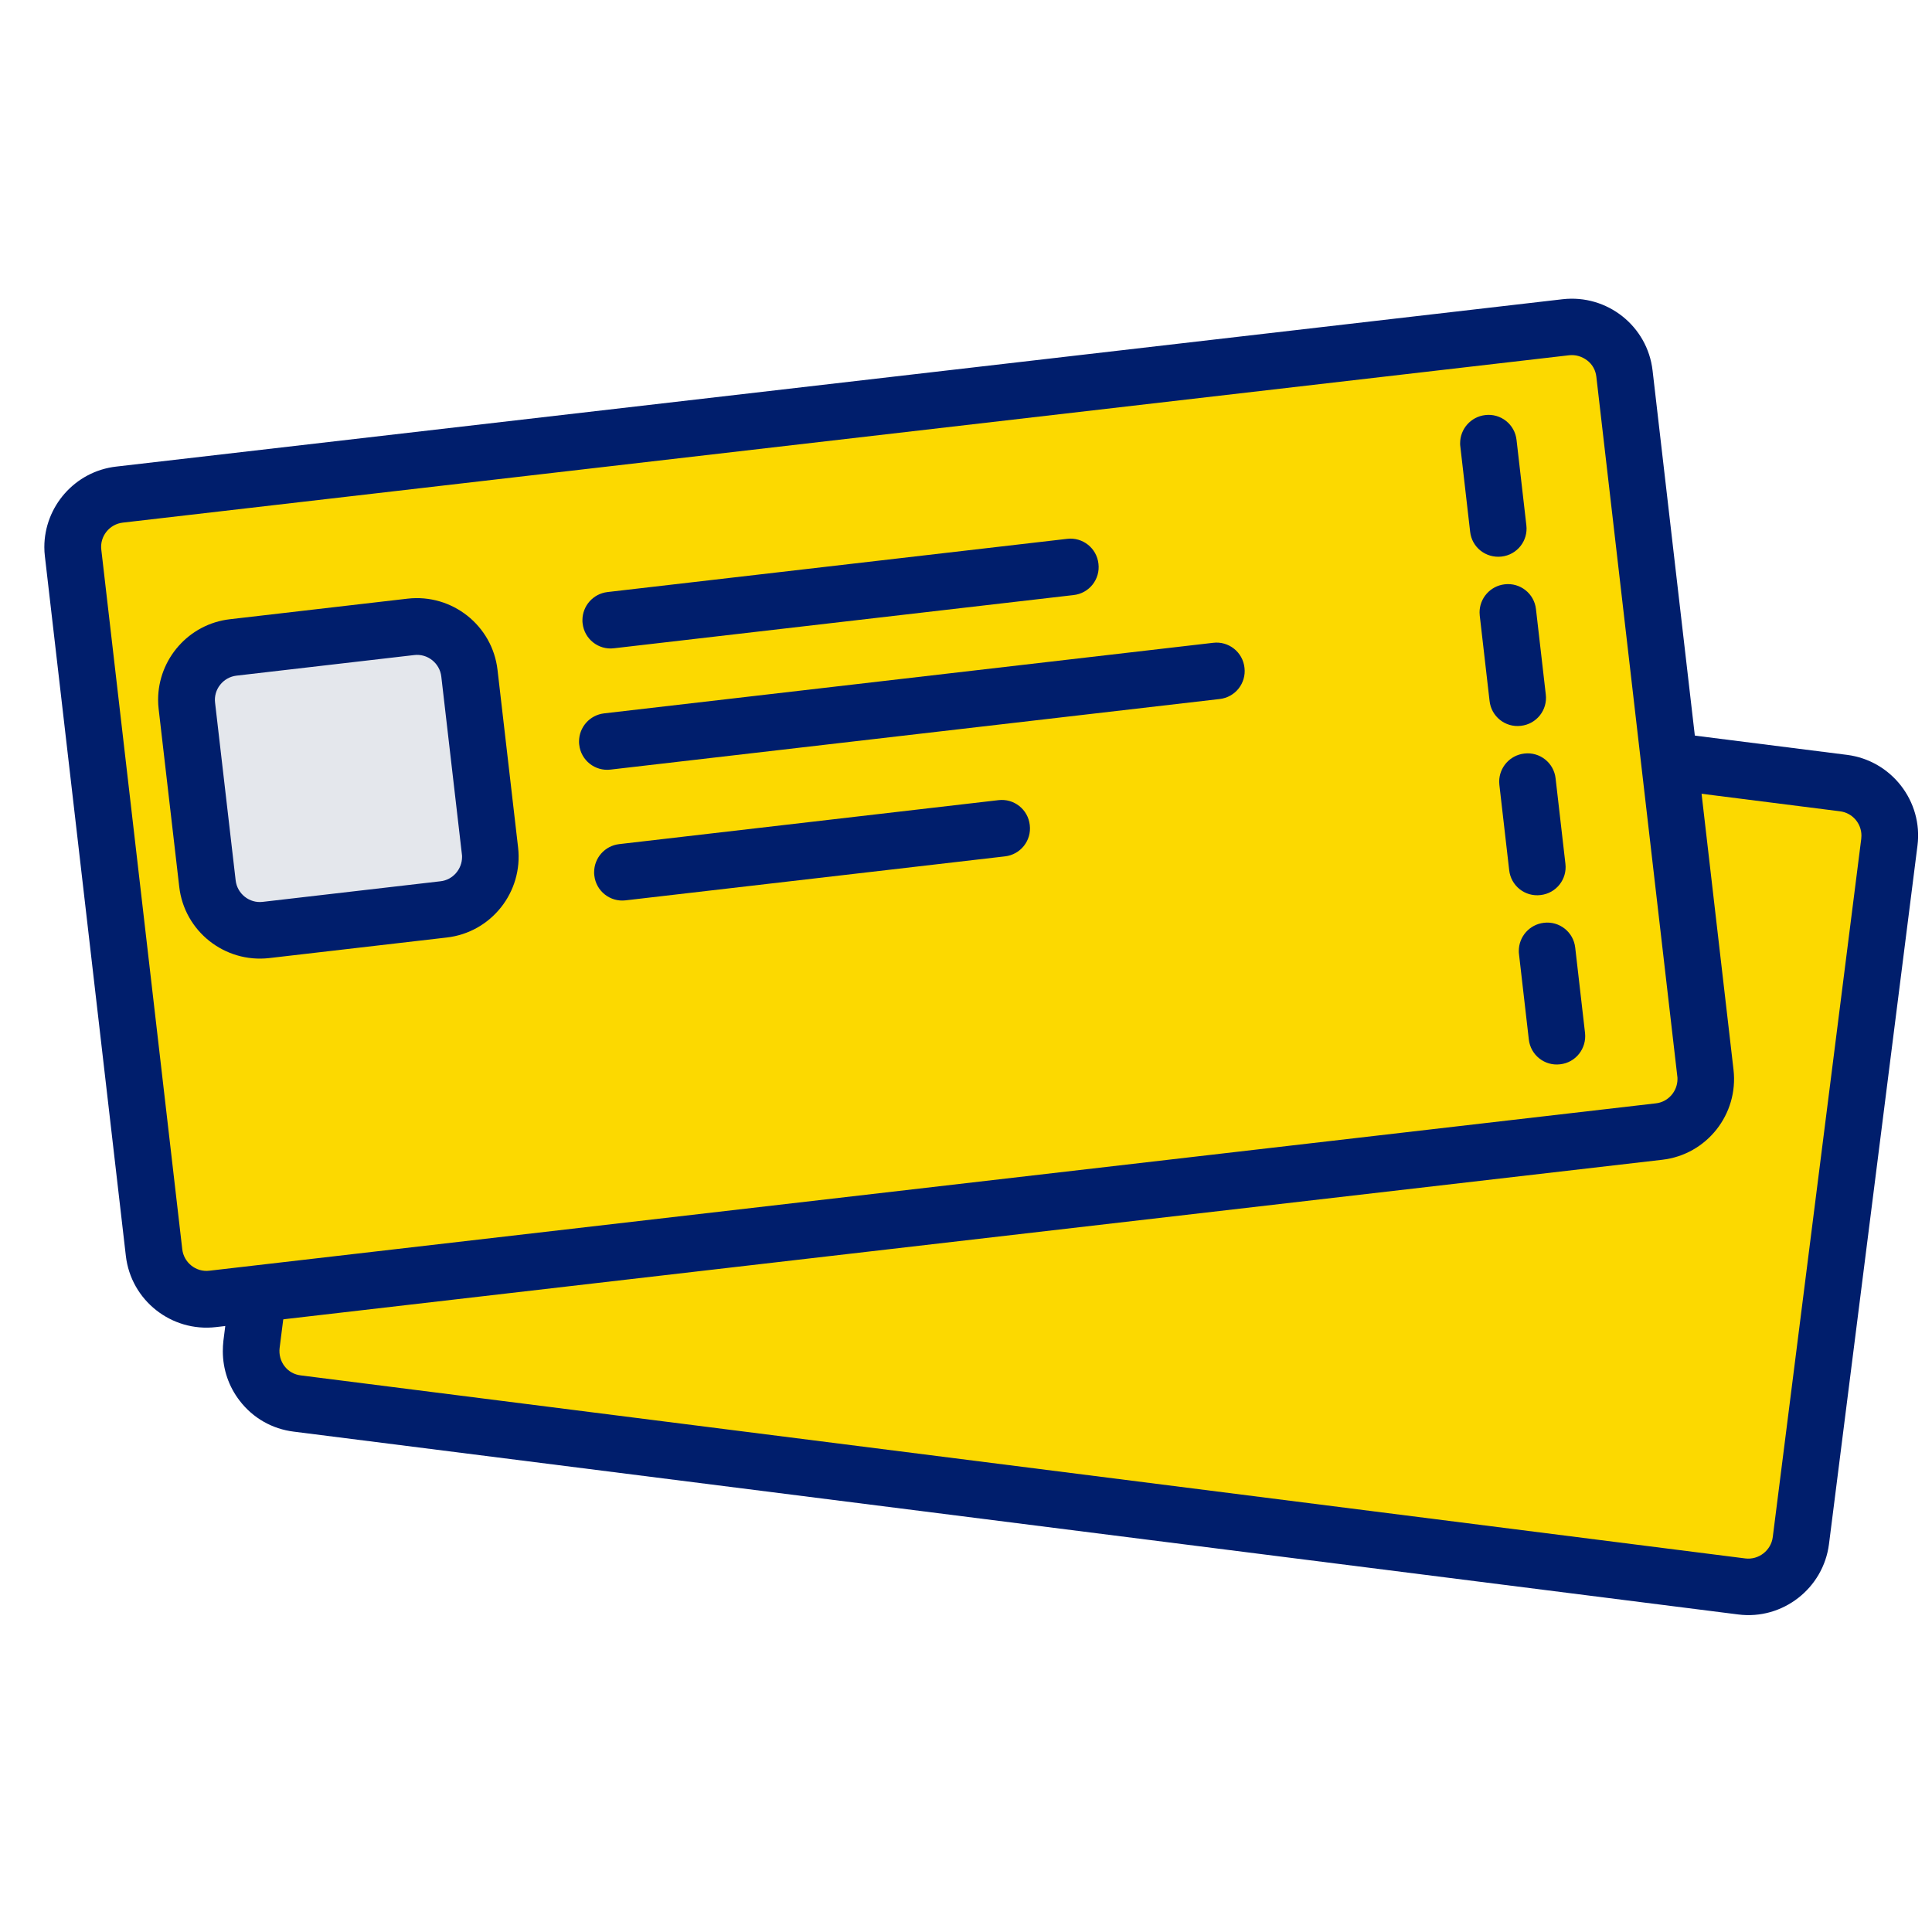
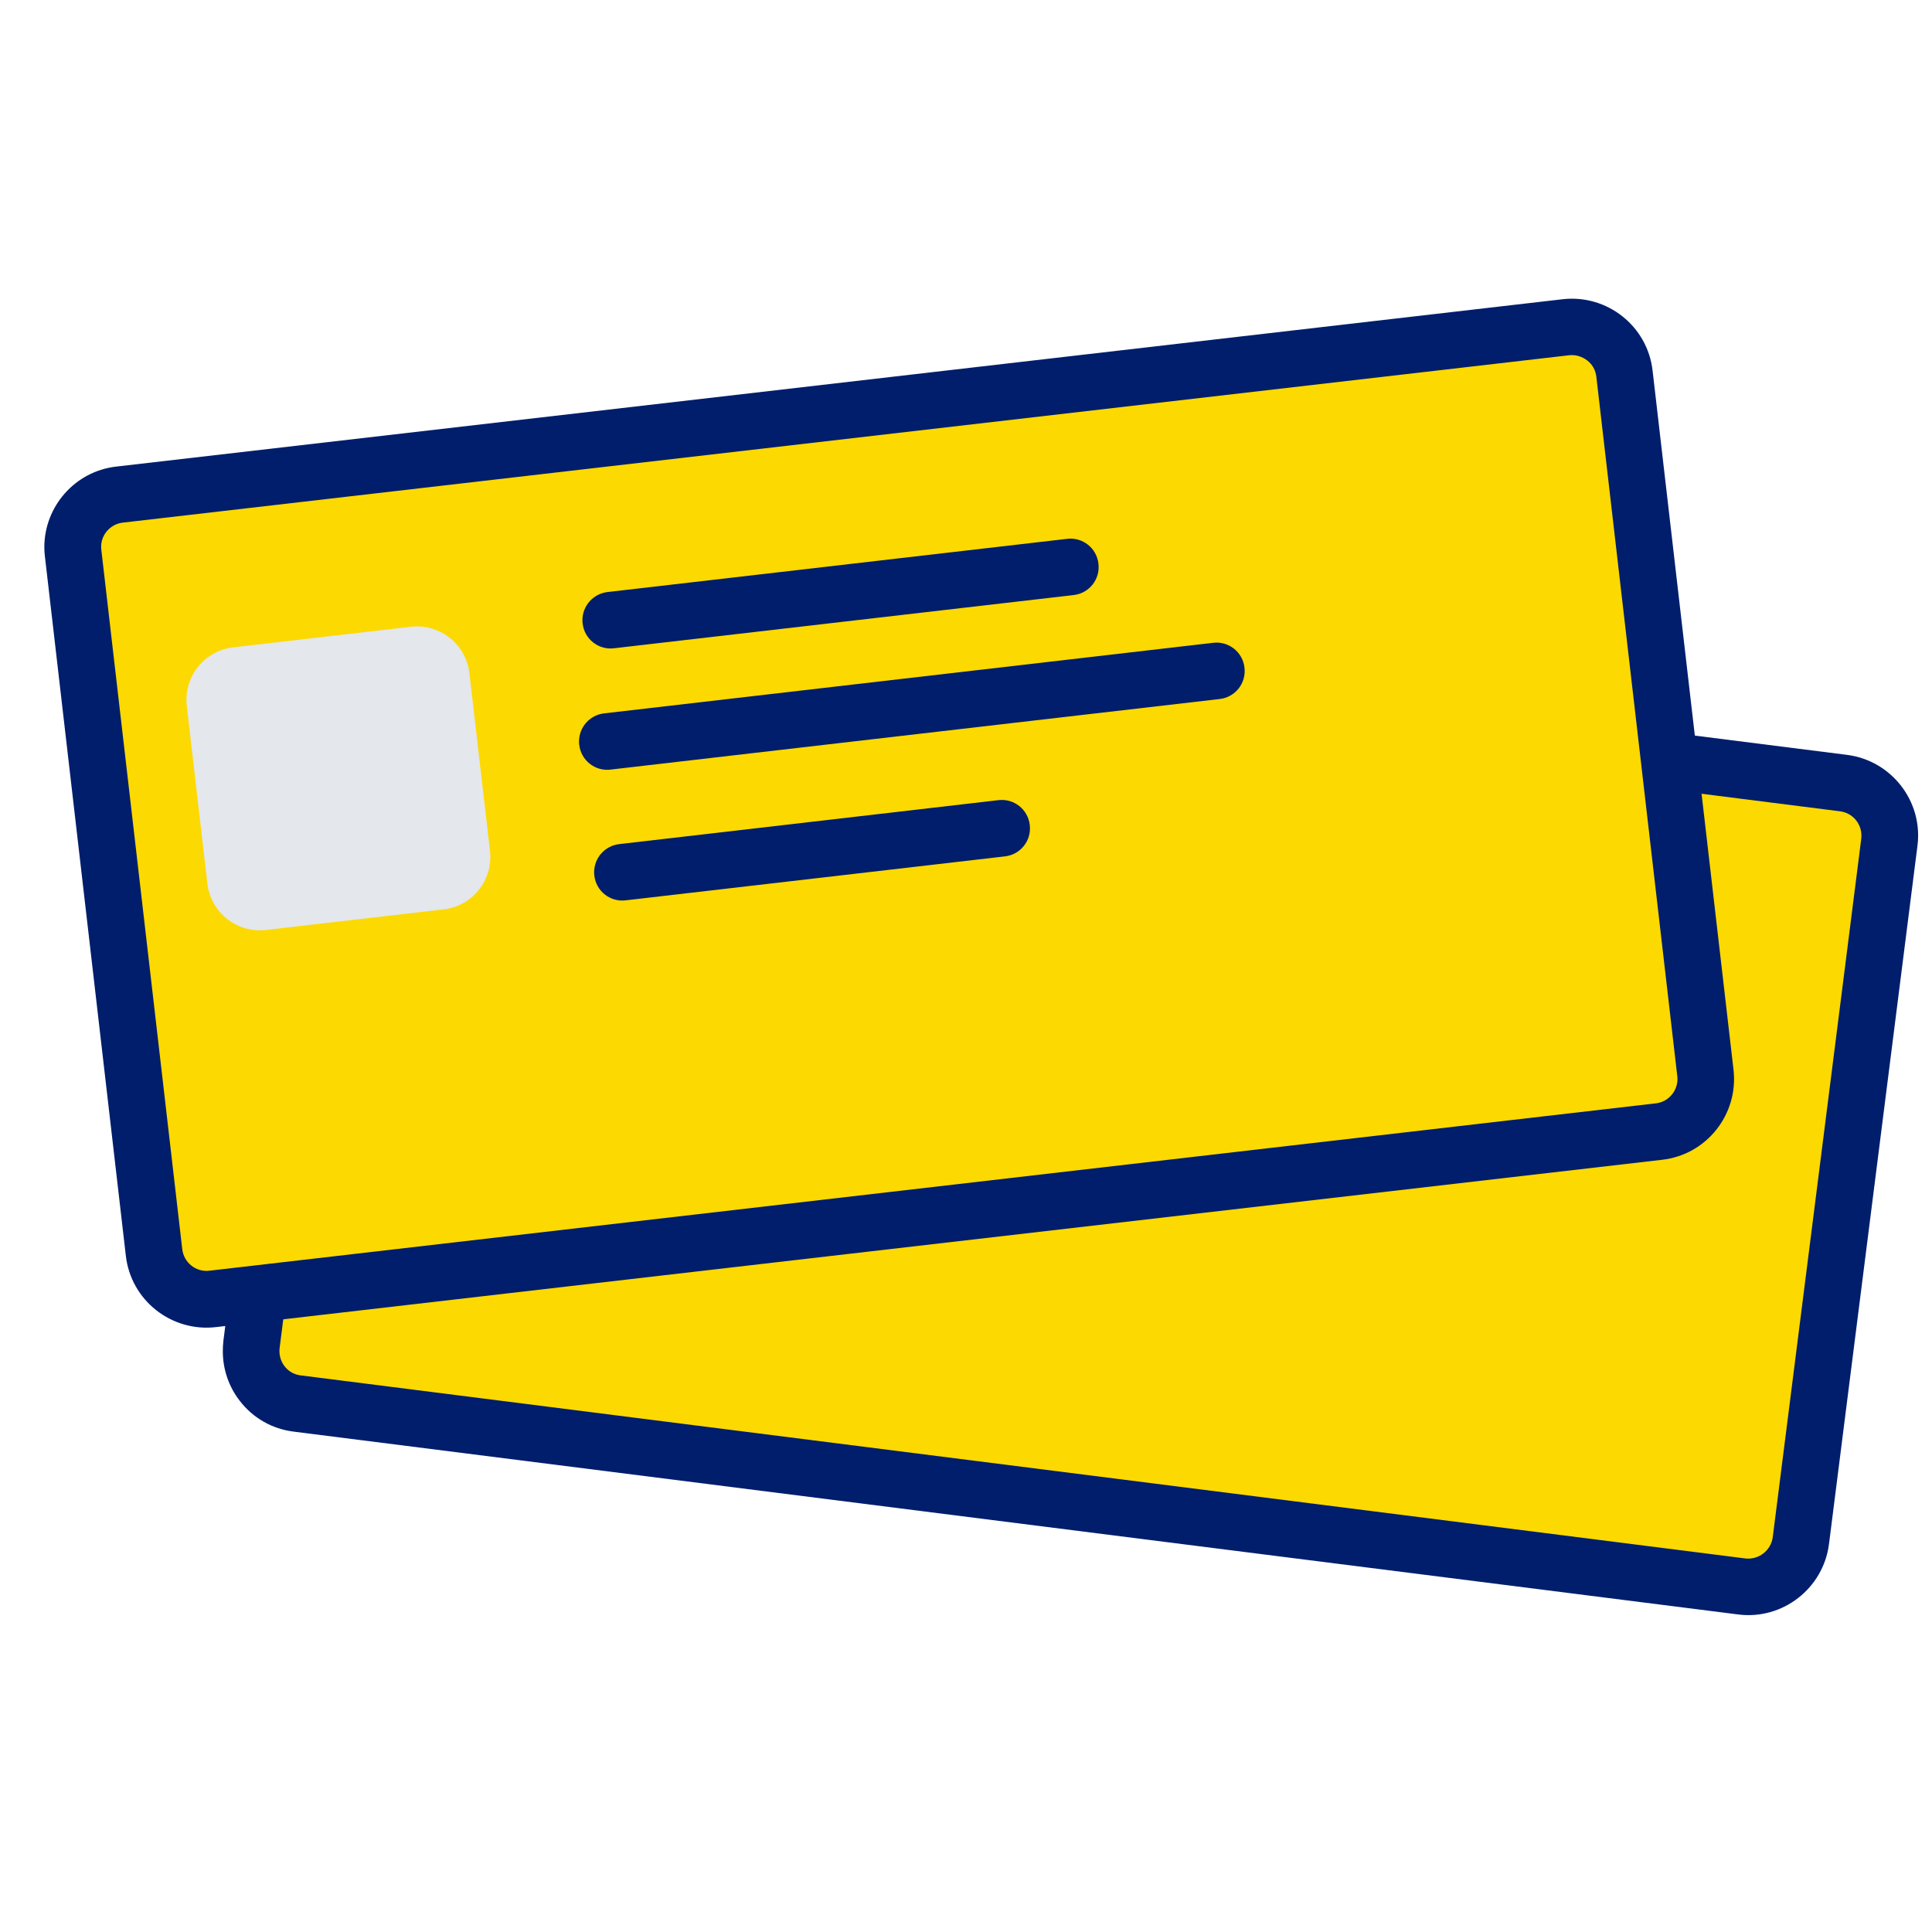
<svg xmlns="http://www.w3.org/2000/svg" width="800" height="800" viewBox="0 0 800 800" fill="none">
  <path d="M721.172 656.953L123.125 581.25C111.094 579.765 102.656 568.75 104.141 556.797L140.781 267.578C142.266 255.547 153.281 247.109 165.234 248.594L763.36 324.297C775.391 325.781 783.828 336.797 782.344 348.75L745.703 637.969C744.141 650 733.203 658.437 721.172 656.953Z" fill="#FCD900" />
  <path d="M92.266 559.531C92.266 558.125 92.344 556.641 92.5 555.235L129.141 266.016C130.234 257.11 134.766 249.141 141.875 243.672C148.984 238.203 157.813 235.781 166.719 236.875L764.844 312.578C783.203 314.922 796.328 331.797 793.984 350.156L757.344 639.375C755 657.735 738.125 670.86 719.766 668.516L121.641 592.813C112.734 591.719 104.766 587.188 99.297 580.078C94.688 574.141 92.266 566.953 92.266 559.531ZM770.781 346.016C770.781 340.938 767.031 336.563 761.875 335.938L163.75 260.156C161.016 259.844 158.359 260.547 156.25 262.188C154.062 263.828 152.734 266.25 152.422 268.985L115.781 558.203C115.469 560.86 116.172 563.594 117.812 565.703C119.453 567.891 121.875 569.219 124.609 569.531L722.656 645.313C728.203 646.016 733.359 642.031 734.063 636.485L770.703 347.344C770.703 346.875 770.781 346.485 770.781 346.016Z" fill="#001E6C" />
  <path d="M686.953 468.594L88.047 537.89C76.016 539.297 65.156 530.703 63.75 518.672L30.234 229.062C28.828 217.031 37.422 206.172 49.453 204.765L648.359 135.469C660.39 134.062 671.25 142.656 672.656 154.687L706.172 444.297C707.578 456.328 698.906 467.187 686.953 468.594Z" fill="#FCD900" />
  <path d="M18.359 226.563C18.359 209.766 31.015 195.156 48.125 193.203L647.031 123.906C665.469 121.797 682.187 135 684.297 153.438L717.812 442.969C719.922 461.406 706.719 478.125 688.281 480.235L89.375 549.531C70.937 551.641 54.219 538.438 52.109 520L18.594 230.391C18.437 229.141 18.359 227.813 18.359 226.563ZM694.609 446.797C694.609 446.406 694.609 446.016 694.531 445.625L661.015 156.016C660.703 153.281 659.375 150.86 657.187 149.219C655 147.578 652.422 146.797 649.687 147.11L50.859 216.406C45.312 217.031 41.25 222.11 41.953 227.656L75.469 517.266C76.094 522.813 81.172 526.875 86.719 526.172L685.625 456.875C690.781 456.328 694.609 451.875 694.609 446.797Z" fill="#001E6C" />
  <path d="M183.672 376.562L110.156 385.078C98.125 386.484 87.266 377.89 85.86 365.859L77.344 292.344C75.938 280.312 84.531 269.453 96.563 268.047L170.078 259.531C182.11 258.125 192.969 266.719 194.375 278.75L202.891 352.265C204.297 364.297 195.703 375.234 183.672 376.562Z" fill="#E4E7EC" />
-   <path d="M65.469 289.766C65.469 272.969 78.125 258.36 95.234 256.406L168.75 247.891C187.187 245.781 203.906 258.985 206.016 277.422L214.531 350.938C216.64 369.375 203.437 386.094 185 388.203L111.484 396.719C93.047 398.828 76.328 385.625 74.219 367.188L65.703 293.672C65.547 292.344 65.469 291.094 65.469 289.766ZM191.328 354.844C191.328 354.453 191.328 354.063 191.25 353.672L182.734 280.156C182.109 274.61 177.031 270.547 171.484 271.25L97.969 279.766C92.422 280.391 88.359 285.469 89.062 291.016L97.578 364.531C98.203 370.078 103.281 374.141 108.828 373.438L182.344 364.922C187.5 364.375 191.328 359.922 191.328 354.844Z" fill="#001E6C" />
  <path d="M241.172 256.797C241.172 250.937 245.547 245.859 251.563 245.156L441.875 223.125C448.281 222.344 454.141 226.953 454.844 233.437C455.625 239.844 451.016 245.703 444.531 246.406L254.219 268.437C247.813 269.219 241.953 264.609 241.25 258.125C241.172 257.734 241.172 257.266 241.172 256.797ZM239.766 307.031C239.766 301.172 244.141 296.094 250.156 295.391L502.344 266.172C508.75 265.391 514.609 270 515.313 276.484C516.094 282.89 511.484 288.75 505 289.453L252.813 318.672C246.406 319.453 240.547 314.844 239.844 308.359C239.766 307.891 239.766 307.5 239.766 307.031ZM246.016 361.172C246.016 355.312 250.391 350.234 256.406 349.531L413.438 331.328C419.844 330.547 425.703 335.156 426.406 341.64C427.188 348.047 422.578 353.906 416.094 354.609L259.063 372.812C252.656 373.594 246.797 368.984 246.094 362.5C246.016 362.031 246.016 361.562 246.016 361.172Z" fill="#001E6C" />
-   <path d="M604.609 183.516C604.609 177.656 608.984 172.578 615 171.875C621.406 171.094 627.266 175.703 627.969 182.187L632.031 217.5C632.812 223.906 628.203 229.766 621.719 230.469C615.234 231.172 609.453 226.64 608.75 220.156L604.687 184.844C604.609 184.453 604.609 183.984 604.609 183.516ZM612.656 253.594C612.656 247.734 617.031 242.656 623.047 241.953C629.453 241.172 635.312 245.781 636.016 252.266L640.078 287.578C640.859 293.984 636.25 299.844 629.766 300.547C623.359 301.328 617.5 296.719 616.797 290.234L612.734 254.922C612.734 254.531 612.656 254.062 612.656 253.594ZM620.781 323.672C620.781 317.812 625.156 312.734 631.172 312.031C637.578 311.25 643.437 315.859 644.141 322.344L648.203 357.656C648.984 364.062 644.375 369.922 637.891 370.625C631.484 371.406 625.625 366.797 624.922 360.312L620.859 325C620.859 324.609 620.781 324.141 620.781 323.672ZM628.906 393.75C628.906 387.891 633.281 382.812 639.297 382.109C645.703 381.328 651.562 385.937 652.266 392.422L656.328 427.734C657.031 434.141 652.5 440 646.016 440.703C639.609 441.484 633.75 436.875 633.047 430.391L628.984 395.078C628.906 394.609 628.906 394.219 628.906 393.75Z" fill="#001E6C" />
</svg>